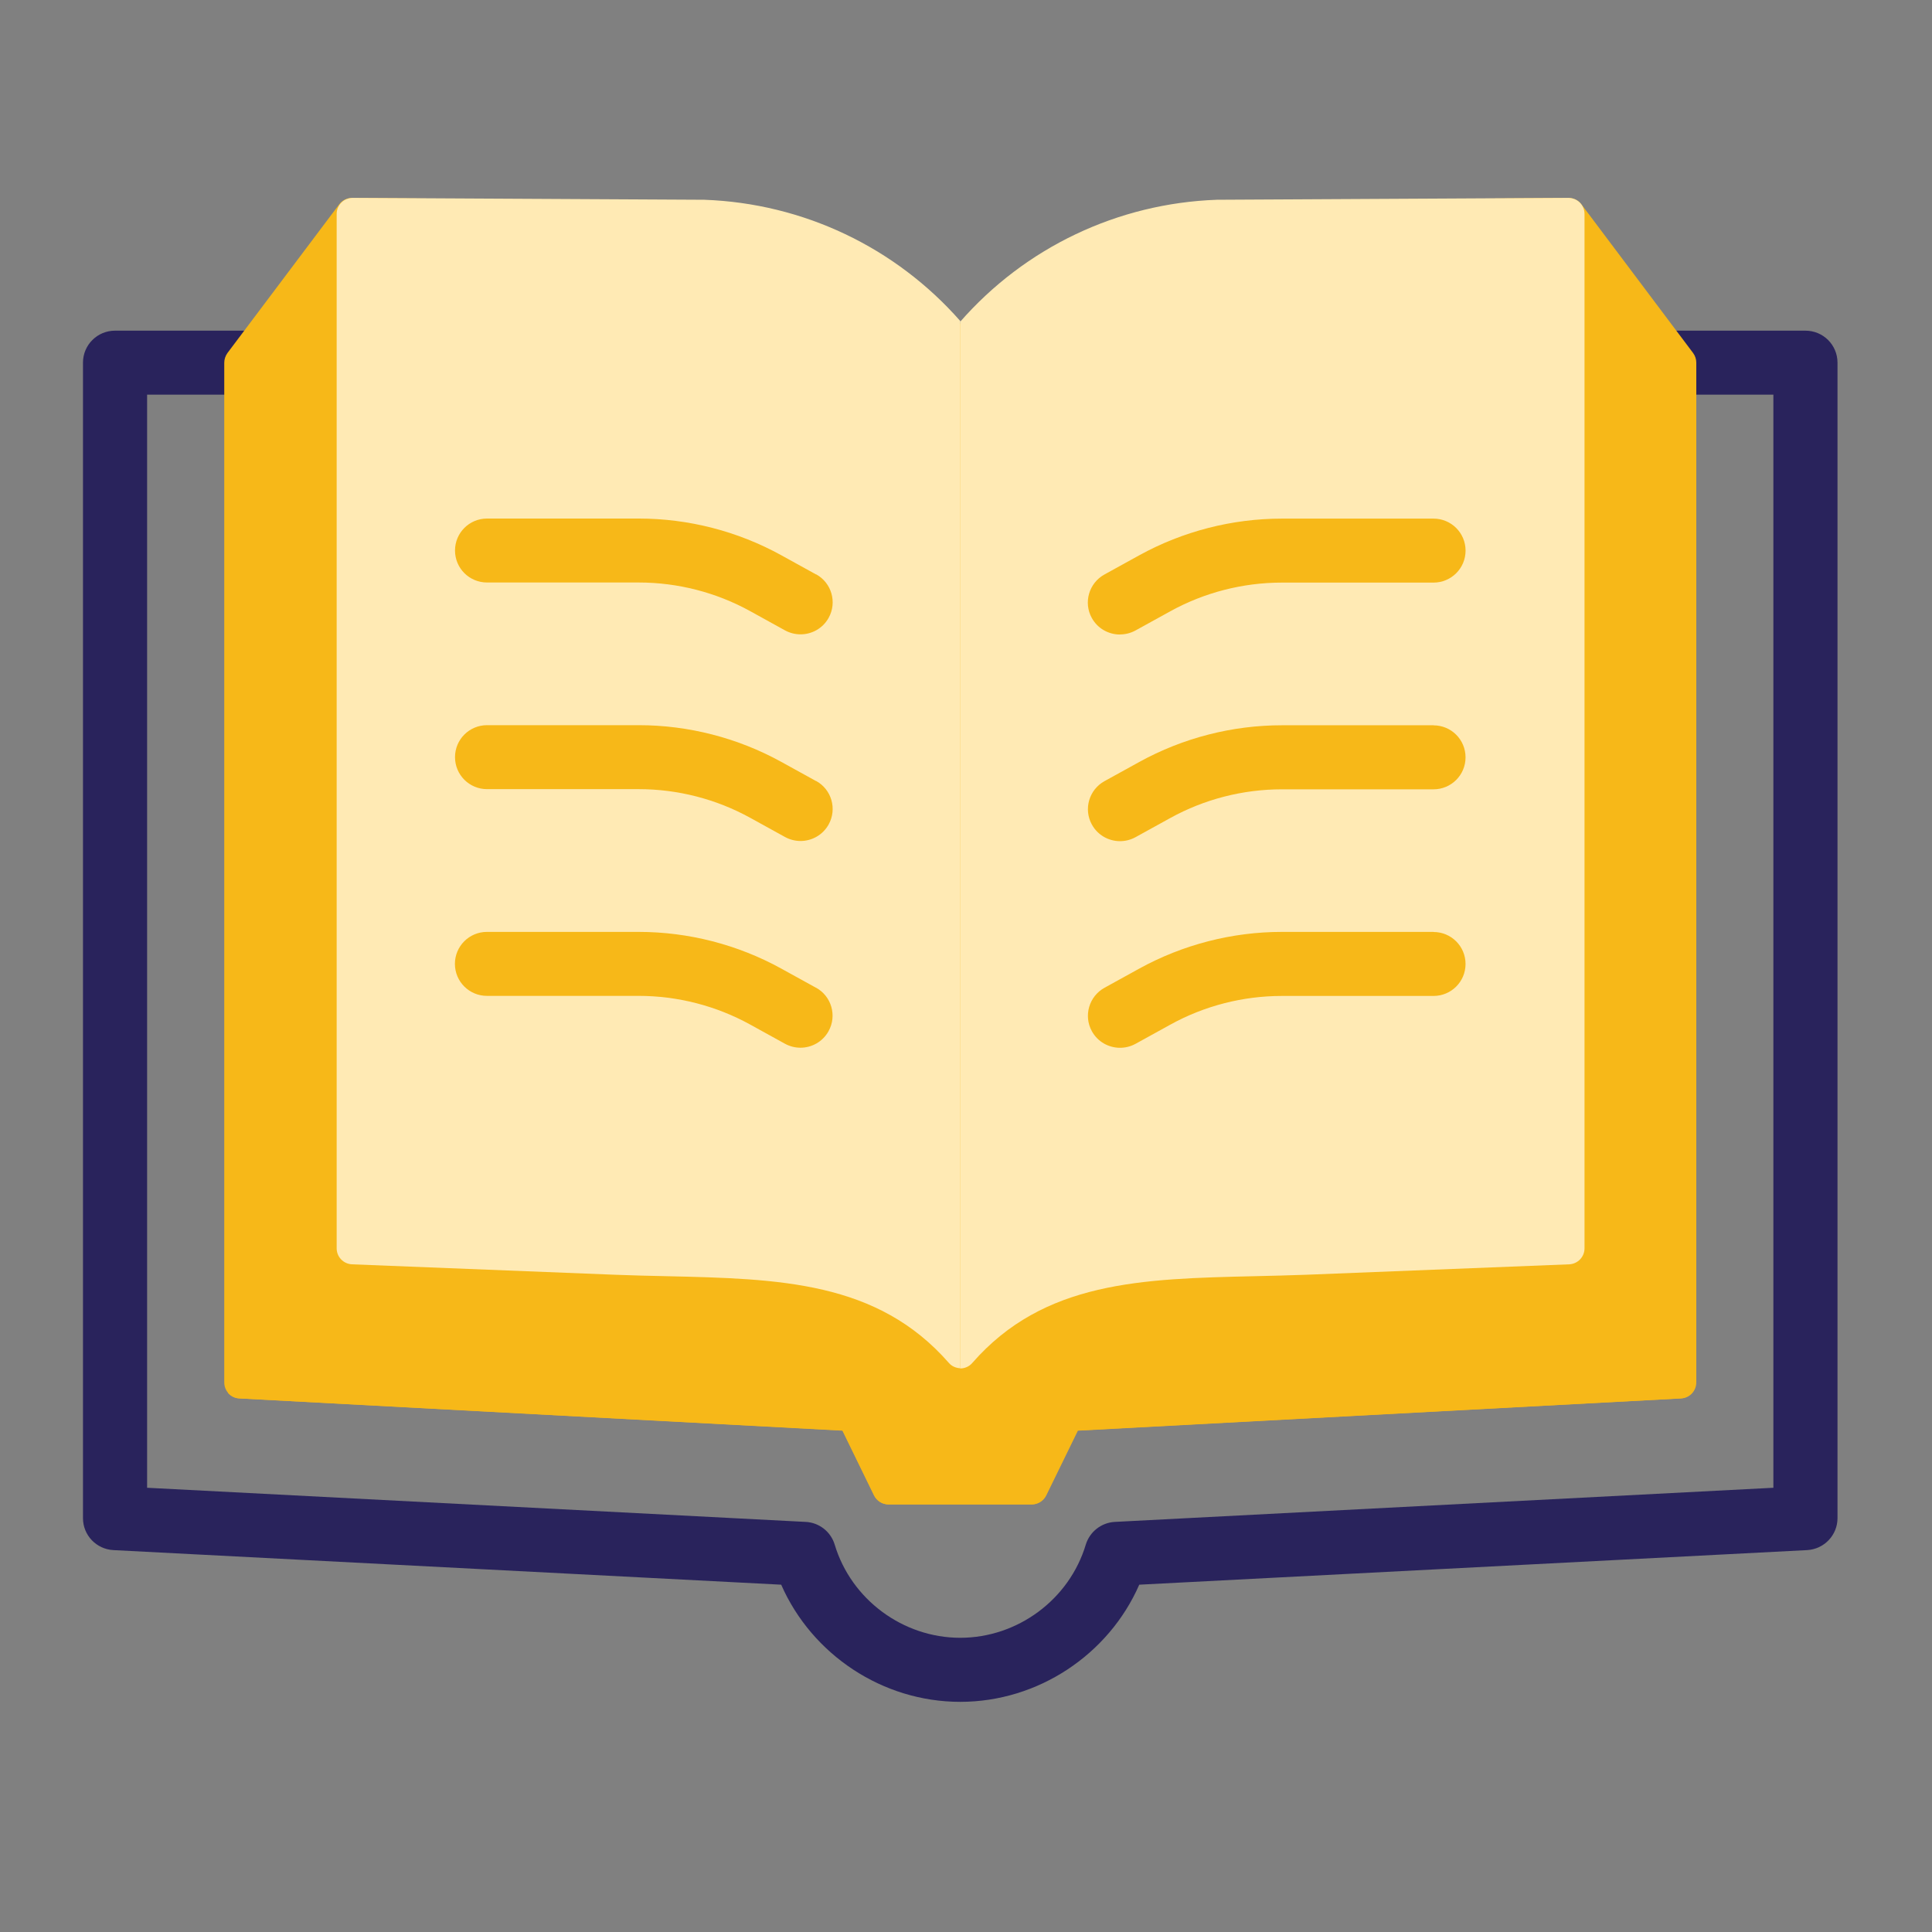
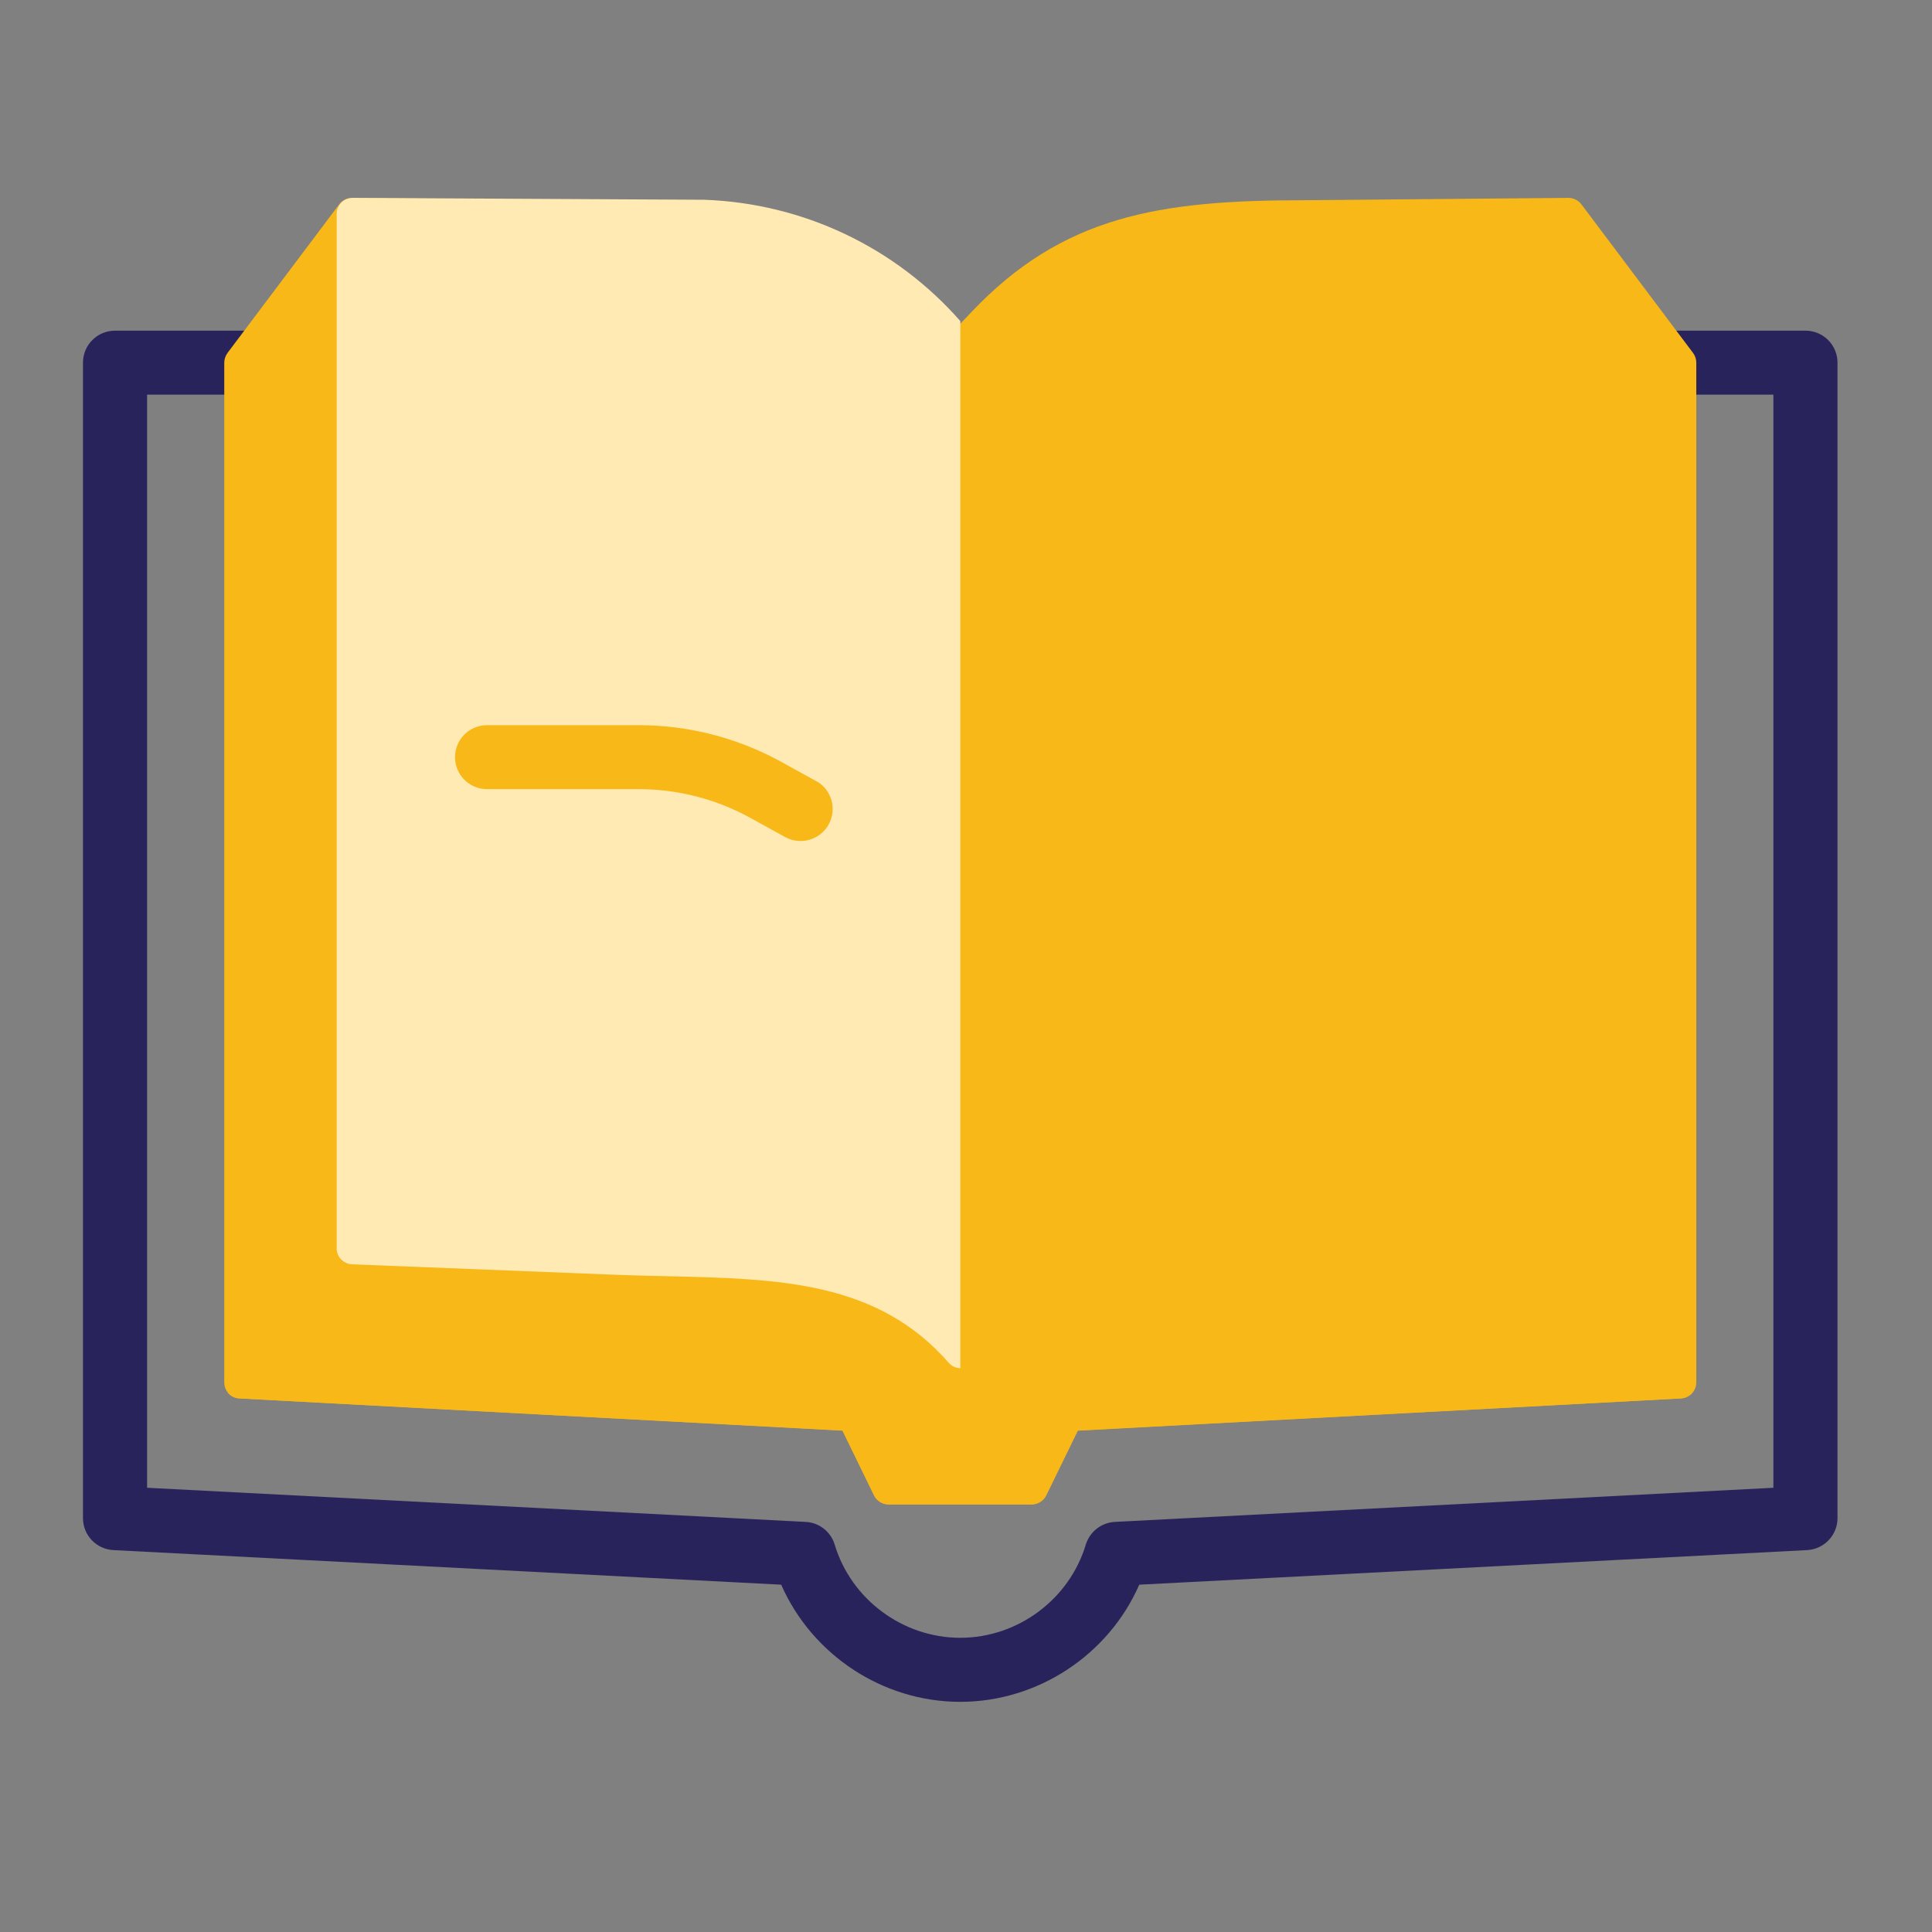
<svg xmlns="http://www.w3.org/2000/svg" width="78" height="78" viewBox="0 0 78 78" fill="none">
  <rect x="0" y="0" width="78" height="78" fill="#808080" stroke="none" />
  <path d="M72.894 13.35H67.691C66.975 13.35 66.397 13.927 66.397 14.642C66.397 15.356 66.975 15.933 67.691 15.933H71.596V60.065L45.01 61.443C44.465 61.472 43.996 61.838 43.836 62.361C43.17 64.577 41.083 66.122 38.767 66.122C36.451 66.122 34.364 64.573 33.699 62.361C33.542 61.838 33.07 61.468 32.524 61.443L5.939 60.065V15.933H10.709C11.425 15.933 12.003 15.356 12.003 14.642C12.003 13.927 11.425 13.35 10.709 13.35H4.644C3.928 13.35 3.35 13.927 3.35 14.642V61.291C3.35 61.98 3.888 62.545 4.579 62.582L31.539 63.978C32.779 66.804 35.63 68.708 38.767 68.708C41.905 68.708 44.759 66.804 45.995 63.978L72.956 62.582C73.643 62.545 74.185 61.98 74.185 61.291V14.642C74.185 13.927 73.607 13.35 72.89 13.35H72.894Z" fill="#29235C" />
  <path d="M35.88 60.739C35.633 60.739 35.407 60.598 35.298 60.377L34.022 57.761L9.669 56.459C9.323 56.441 9.054 56.158 9.054 55.813V14.642C9.054 14.504 9.102 14.366 9.182 14.253L13.697 8.247C13.818 8.084 14.014 7.989 14.214 7.989L24.929 8.091C30.772 8.091 34.63 8.722 38.298 12.581L38.767 13.075L39.236 12.581C42.905 8.722 46.781 8.084 52.624 8.084L63.324 7.989C63.528 7.989 63.72 8.087 63.844 8.247L68.356 14.253C68.44 14.366 68.484 14.504 68.484 14.642V55.813C68.484 56.158 68.214 56.441 67.869 56.459L43.516 57.761L42.239 60.377C42.13 60.598 41.901 60.739 41.658 60.739H35.88Z" fill="#F7B818" />
  <path d="M62.822 49.767C60.761 49.847 52.685 50.166 52.685 50.166C52.006 50.191 51.333 50.209 50.628 50.228C46.563 50.325 42.359 50.423 39.196 53.245L38.764 53.63L38.331 53.245C35.168 50.423 30.965 50.322 26.863 50.224C26.198 50.209 25.522 50.191 24.842 50.166L14.705 49.767L9.2 56.231C9.313 56.365 9.476 56.448 9.654 56.456L34.008 57.754L35.284 60.373C35.393 60.594 35.618 60.736 35.866 60.736H41.643C41.894 60.736 42.116 60.598 42.225 60.373L43.505 57.754L67.858 56.456C68.04 56.445 68.2 56.361 68.316 56.231L62.812 49.767H62.822Z" fill="#F7B818" />
-   <path d="M63.782 8.178C63.655 8.055 63.506 7.997 63.32 7.989L49.133 8.065C45.123 8.207 41.389 9.992 38.767 12.988V55.248C38.953 55.248 39.134 55.168 39.254 55.026C42.141 51.722 46.09 51.628 50.664 51.523C51.347 51.508 52.038 51.49 52.736 51.465L63.349 51.044C63.699 51.029 63.971 50.746 63.971 50.398V8.635C63.971 8.464 63.902 8.298 63.782 8.178Z" fill="#FFEAB4" />
  <path d="M38.767 12.959C36.149 9.981 32.426 8.207 28.43 8.065L14.243 7.989C14.057 7.997 13.908 8.055 13.781 8.178C13.661 8.298 13.592 8.464 13.592 8.635V50.398C13.592 50.746 13.865 51.029 14.214 51.044L24.827 51.465C25.525 51.493 26.216 51.508 26.899 51.523C31.474 51.628 35.422 51.722 38.309 55.026C38.425 55.161 38.596 55.233 38.771 55.24V12.959H38.767Z" fill="#FFEAB4" />
-   <path d="M32.946 23.191L31.539 22.415C29.783 21.446 27.794 20.935 25.787 20.935H19.664C18.948 20.935 18.37 21.511 18.37 22.226C18.37 22.941 18.948 23.517 19.664 23.517H25.787C27.358 23.517 28.914 23.916 30.288 24.674L31.695 25.451C31.895 25.559 32.11 25.61 32.321 25.61C32.775 25.61 33.219 25.371 33.455 24.943C33.801 24.319 33.575 23.532 32.95 23.187L32.946 23.191Z" fill="#F7B818" />
  <path d="M32.946 31.533L31.539 30.757C29.783 29.789 27.79 29.277 25.787 29.277H19.664C18.948 29.277 18.37 29.854 18.37 30.568C18.37 31.283 18.948 31.86 19.664 31.86H25.787C27.358 31.86 28.914 32.259 30.288 33.017L31.695 33.793C31.895 33.902 32.11 33.953 32.321 33.953C32.775 33.953 33.219 33.713 33.455 33.285C33.8 32.661 33.575 31.874 32.95 31.53L32.946 31.533Z" fill="#F7B818" />
-   <path d="M32.946 39.879L31.539 39.103C29.783 38.135 27.794 37.623 25.783 37.623H19.66C18.944 37.623 18.366 38.2 18.366 38.914C18.366 39.629 18.944 40.206 19.66 40.206H25.783C27.354 40.206 28.91 40.605 30.285 41.363L31.692 42.139C31.892 42.248 32.106 42.299 32.317 42.299C32.772 42.299 33.215 42.059 33.451 41.631C33.797 41.007 33.571 40.22 32.946 39.876V39.879Z" fill="#F7B818" />
  <path d="M45.218 25.614C45.428 25.614 45.643 25.563 45.843 25.454L47.25 24.678C48.624 23.92 50.181 23.521 51.751 23.521H57.874C58.59 23.521 59.169 22.944 59.169 22.23C59.169 21.515 58.59 20.938 57.874 20.938H51.751C49.744 20.938 47.755 21.45 45.996 22.418L44.589 23.194C43.963 23.539 43.734 24.326 44.079 24.95C44.316 25.378 44.759 25.617 45.214 25.617L45.218 25.614Z" fill="#F7B818" />
  <path d="M57.877 29.281H51.755C49.748 29.281 47.759 29.792 45.999 30.761L44.592 31.537C43.967 31.881 43.737 32.669 44.083 33.292C44.319 33.72 44.763 33.96 45.217 33.96C45.428 33.96 45.643 33.909 45.843 33.8L47.25 33.024C48.624 32.266 50.18 31.867 51.751 31.867H57.874C58.59 31.867 59.168 31.29 59.168 30.576C59.168 29.861 58.59 29.284 57.874 29.284L57.877 29.281Z" fill="#F7B818" />
  <path d="M57.877 37.623H51.755C49.748 37.623 47.759 38.135 45.999 39.103L44.592 39.879C43.967 40.224 43.737 41.011 44.083 41.635C44.319 42.063 44.763 42.302 45.217 42.302C45.428 42.302 45.643 42.252 45.843 42.143L47.25 41.367C48.624 40.608 50.18 40.209 51.751 40.209H57.874C58.59 40.209 59.168 39.633 59.168 38.918C59.168 38.204 58.59 37.627 57.874 37.627L57.877 37.623Z" fill="#F7B818" />
</svg>